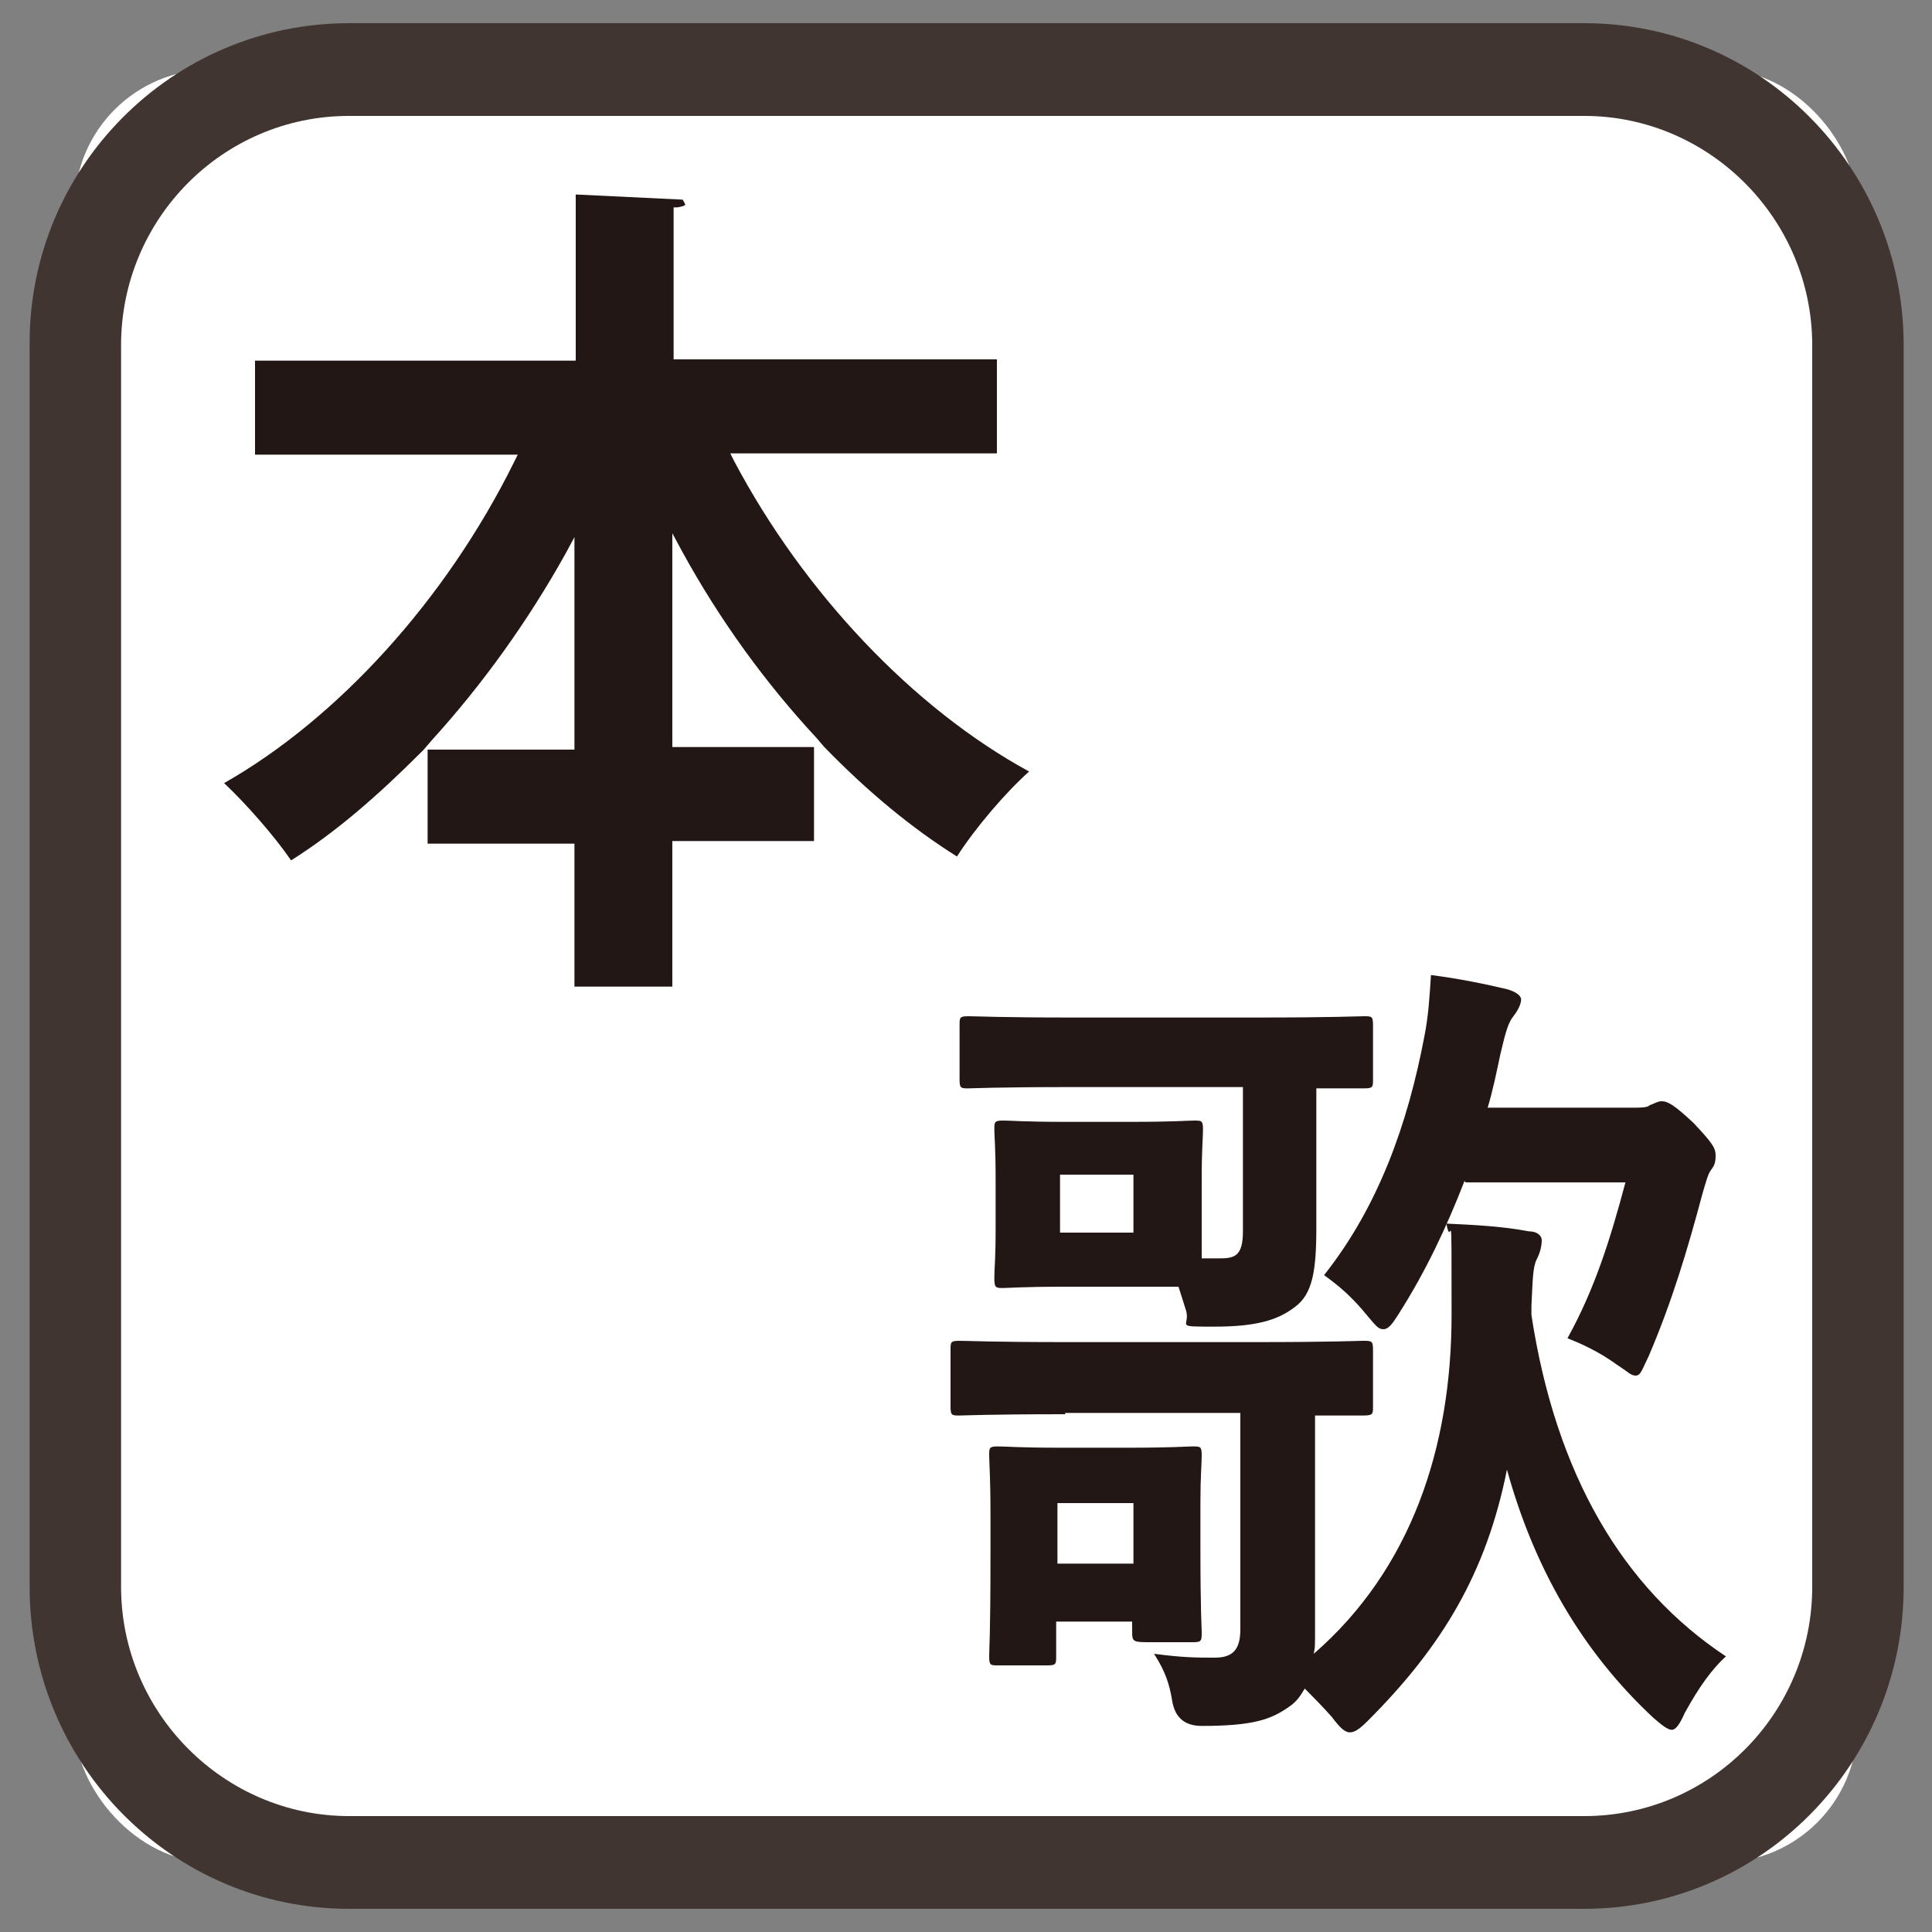
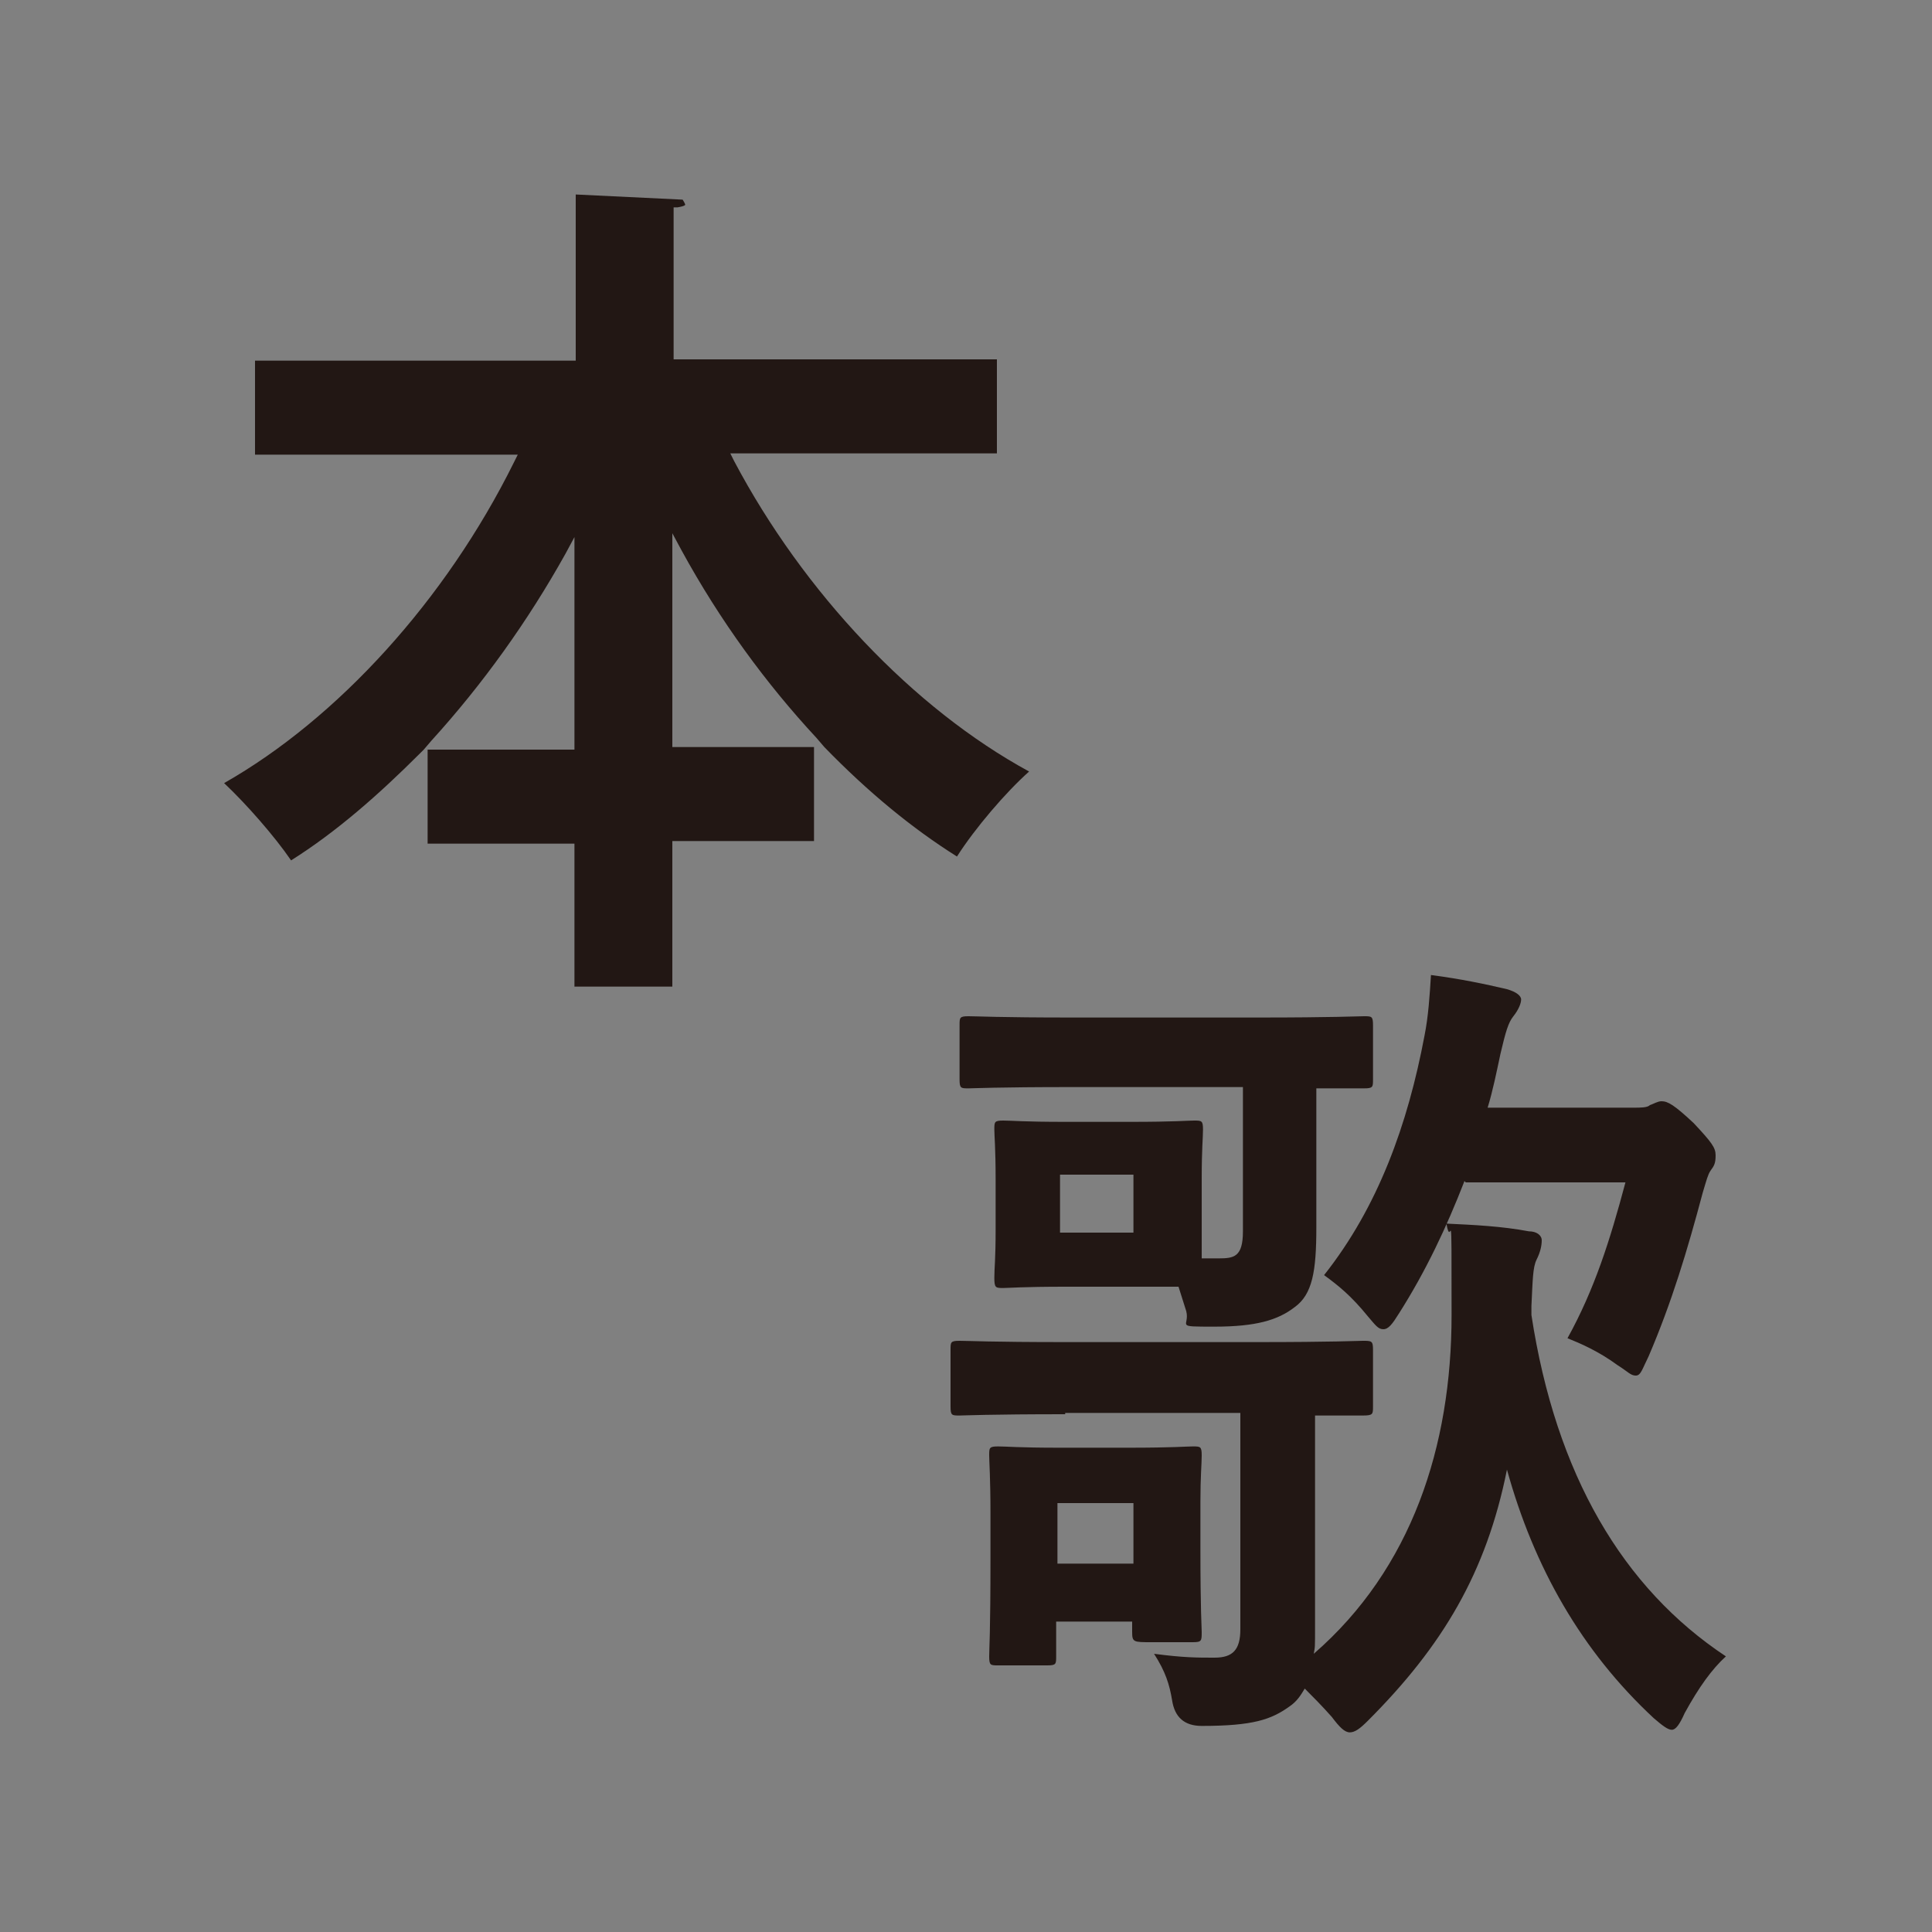
<svg xmlns="http://www.w3.org/2000/svg" id="honka" version="1.1" viewBox="0 0 150 150">
  <rect x="0" y="0" width="150" height="150" fill="#808080" stroke="none" />
  <defs>
    <style>
      .cls-1 {
        fill: #221714;
      }

      .cls-1, .cls-2, .cls-3 {
        stroke-width: 0px;
      }

      .cls-2 {
        fill: #413531;
      }

      .cls-3 {
        fill: #fff;
      }
    </style>
  </defs>
  <g>
-     <rect class="cls-3" x="5.8" y="5.4" width="138.4" height="139.2" rx="10.6" ry="10.6" />
-     <path class="cls-2" d="M122.9,148.2H27.1c-13.7,0-24.8-11.2-24.8-25V26.8C2.2,13,13.4,1.8,27.1,1.8h95.9c13.7,0,24.8,11.2,24.8,25v96.4c0,13.8-11.1,25-24.8,25ZM27.1,9c-9.8,0-17.7,8-17.7,17.8v96.4c0,9.8,8,17.8,17.7,17.8h95.9c9.8,0,17.7-8,17.7-17.8V26.8c0-9.8-8-17.8-17.7-17.8H27.1Z" />
-   </g>
+     </g>
  <path class="cls-1" d="M82.7,109.8c-5.9,0-7.9.1-8.2.1-.6,0-.7,0-.7-.7v-4.4c0-.6,0-.7.7-.7s2.4.1,8.2.1h14.9c5.9,0,7.9-.1,8.2-.1.7,0,.8,0,.8.7v4.4c0,.6,0,.7-.8.7s-1.4,0-3.7,0v8.4c0,3,0,5.8,0,7.8s0,1.7-.1,2.3c7.6-6.6,10.7-16.1,10.7-26.3s0-4.8-.4-7.1c2.1.1,4.3.2,6.4.6.6,0,1,.3,1,.7s-.1.9-.4,1.5c-.3.6-.3,1.6-.4,3.6,0,.3,0,.5,0,.7,1.9,12.4,7.1,21.2,15.1,26.5-1.1,1-2.1,2.4-3.2,4.4-.4.9-.7,1.3-1,1.3s-.7-.3-1.4-.9c-5.6-5.2-9.3-11.7-11.4-19.3-1.6,8-5,13.7-10.8,19.5-.6.6-1,.9-1.4.9s-.8-.4-1.4-1.2c-.8-.9-1.5-1.6-2.1-2.2-.3.5-.6,1-1.2,1.4-1.4,1-2.8,1.5-6.8,1.5q-2,0-2.3-2c-.2-1.2-.5-2.2-1.4-3.6,2.3.3,3.3.3,4.7.3s2-.6,2-2.2v-16.8h-13.6ZM83.2,84.4c-5.8,0-7.7.1-8,.1-.6,0-.7,0-.7-.7v-4.2c0-.6,0-.7.7-.7s2.3.1,8,.1h14.5c5.8,0,7.8-.1,8.2-.1.6,0,.7,0,.7.7v4.2c0,.6,0,.7-.7.7s-1.4,0-3.7,0v3.2c0,2.9,0,5.6,0,7.6,0,3.4-.3,5.2-1.7,6.2-1.3,1-3,1.5-6.2,1.5s-1.9,0-2.2-1.2l-.6-1.9c-.7,0-1.9,0-3.7,0h-5.1c-3.3,0-4.4.1-4.8.1-.6,0-.7,0-.7-.8s.1-1.3.1-3.8v-3.8c0-2.5-.1-3.4-.1-3.9,0-.6,0-.7.7-.7s1.5.1,4.8.1h5.1c3.4,0,4.4-.1,4.9-.1.6,0,.7,0,.7.7s-.1,1.4-.1,3.9v6.1h1.3c1.2,0,1.9-.1,1.9-2.1v-11.2h-13.2ZM93.2,120.1c0,5.1.1,6.2.1,6.6,0,.7,0,.8-.7.8h-3.2c-1.4,0-1.5,0-1.5-.8v-.8h-5.9v2.7c0,.6,0,.7-.7.7h-3.8c-.6,0-.7,0-.7-.7s.1-1.5.1-7.8v-3.3c0-2.8-.1-4-.1-4.5,0-.6,0-.7.7-.7s1.5.1,4.8.1h5.3c3.5,0,4.5-.1,5-.1.6,0,.7,0,.7.7s-.1,1.6-.1,3.6v3.6ZM82.1,116.7v4.7h5.9v-4.7h-5.9ZM88,91.2h-5.7v4.5h5.7v-4.5ZM113.7,91.7c-1.4,3.6-3,7-5.1,10.3-.5.8-.8,1.2-1.2,1.2s-.6-.3-1.2-1c-1.3-1.6-2.3-2.4-3.4-3.2,4.2-5.3,6.5-11.7,7.8-18.6.3-1.5.4-3.1.5-4.7,2.3.3,4.2.7,5.9,1.1.7.2,1.1.5,1.1.8s-.2.8-.6,1.3c-.4.5-.6,1.2-1,2.9-.3,1.4-.6,2.9-1,4.2h11.3c.6,0,1.1,0,1.3-.2.3-.1.6-.3.9-.3.5,0,1,.3,2.5,1.7,1.4,1.5,1.7,1.9,1.7,2.5s-.1.8-.4,1.2c-.2.3-.3.7-.6,1.7-1.2,4.5-2.4,8.5-4.2,12.7-.5,1-.6,1.5-1,1.5s-.6-.3-1.4-.8c-1.5-1.1-2.9-1.7-3.9-2.1,2.1-3.8,3.3-7.6,4.5-12.1h-12.4Z" />
  <path class="cls-1" d="M44.6,76.8v-11.3h-11.4v-7.3h11.4v-16.5l-.7,1.3c-2.9,5.2-6.4,10.1-10.4,14.5l-.6.7-.3.3c-3.2,3.2-6.5,6.1-10,8.3-1.3-1.9-3.5-4.4-5.2-6,8.8-5,17.2-14.2,22.5-24.9l.3-.6h-20.4v-7.3h24.9v-12.9l8.3.4c.2.3.2.4.2.4,0,0,0,.1-.6.2h-.3v11.8h25.1v7.3h-20.7l.3.6c5.4,10.2,13.9,19.2,22.9,24.1-1.8,1.6-4.2,4.4-5.6,6.6-3.5-2.2-6.9-5-10.3-8.5h0l-.6-.7c-3.9-4.2-7.5-9.1-10.5-14.6l-.7-1.3v16.6h11v7.3h-11v11.3h-7.6Z" />
</svg>